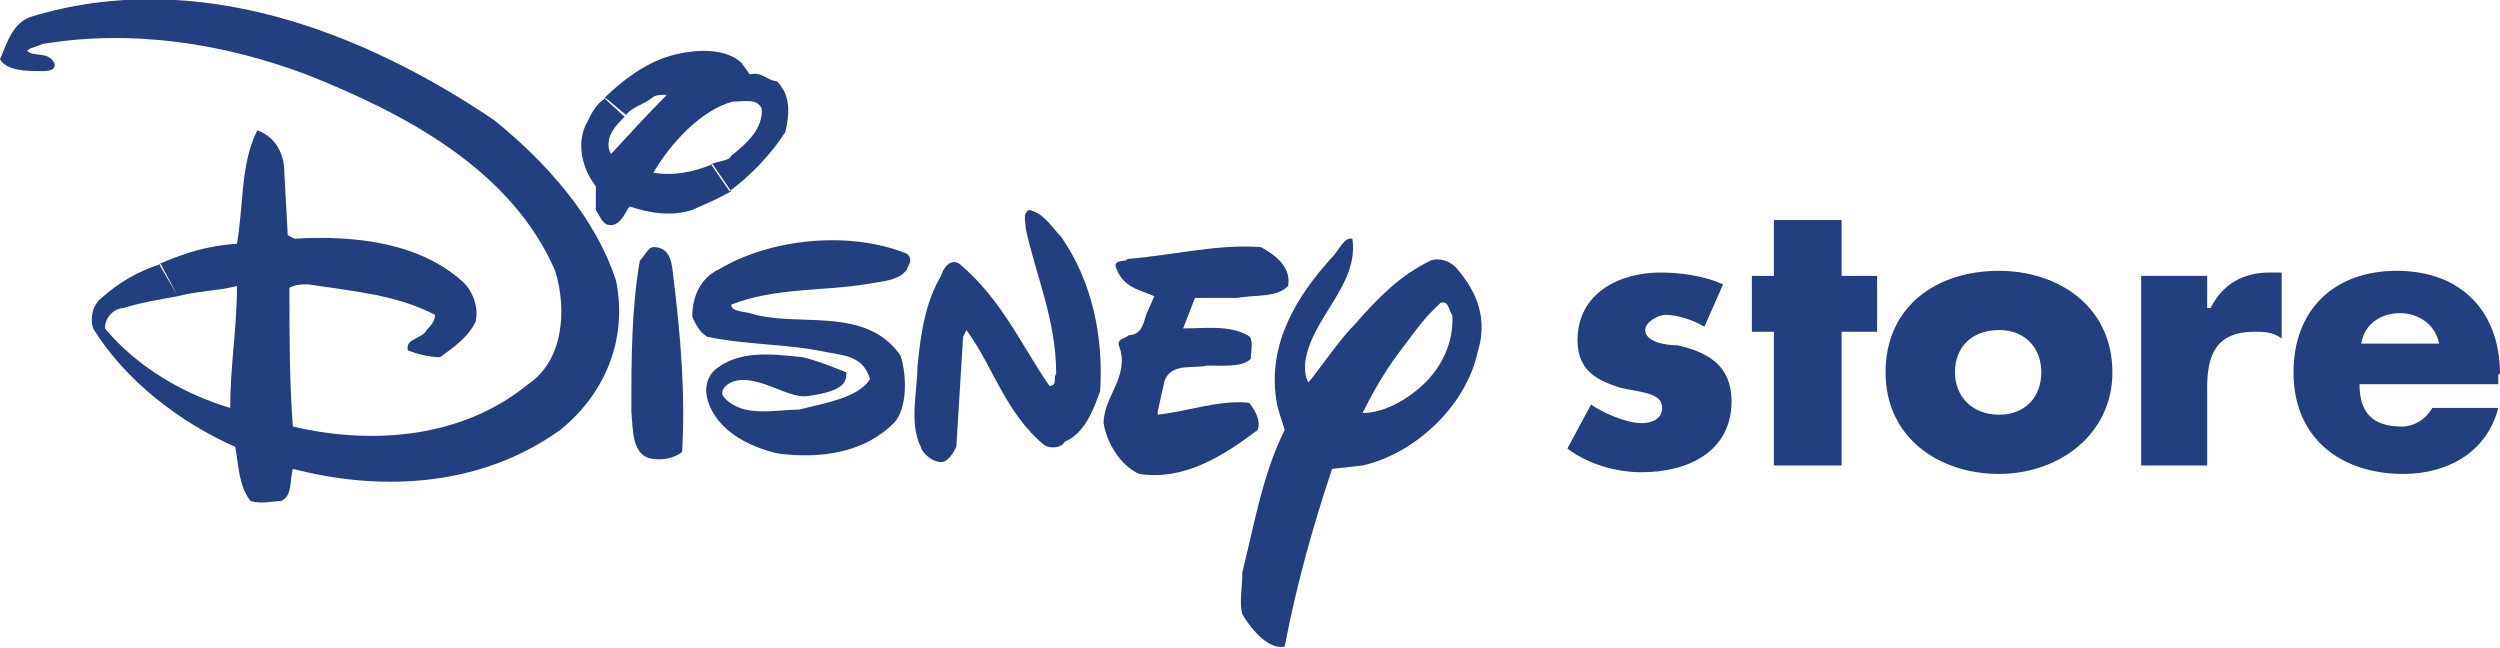
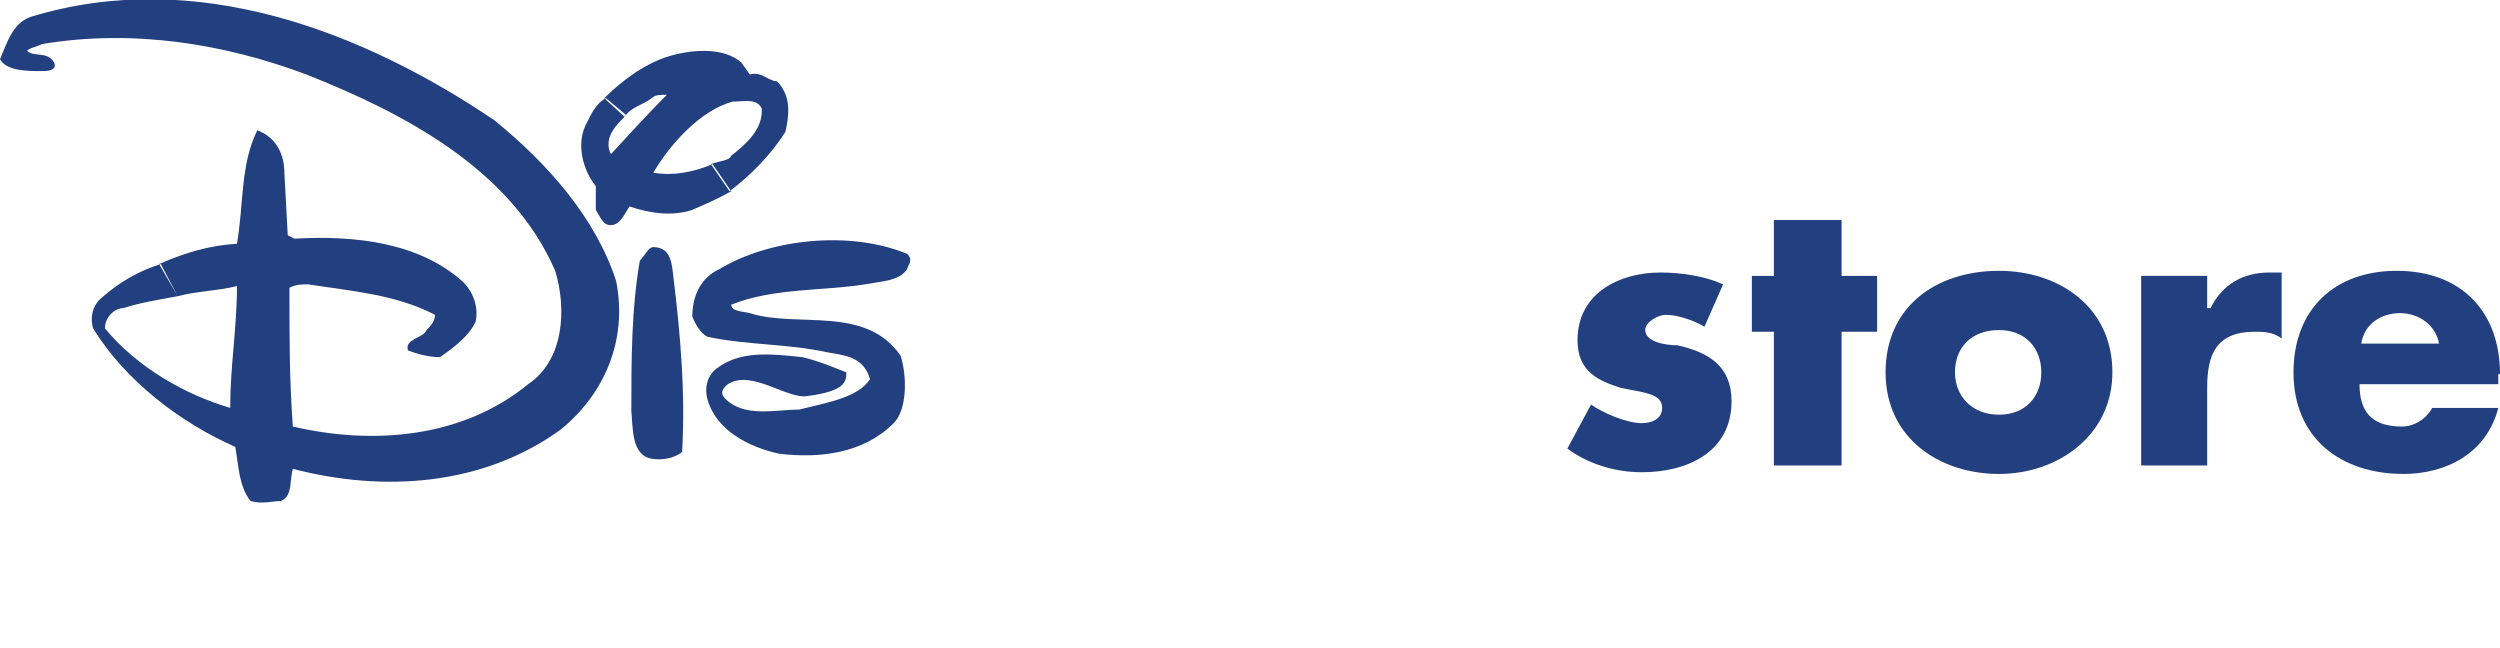
<svg xmlns="http://www.w3.org/2000/svg" version="1.1" id="Layer_1" x="0px" y="0px" viewBox="0 0 147.7 38.3" enable-background="new 0 0 147.7 38.3">
  <path fill-rule="evenodd" clip-rule="evenodd" fill="#223F80" d="M10.5,17.5c-1.1,0.2-2.3,0.4-3.2,0.7c-0.5,0-1.1,0.5-1.1,1.2&#13;&#10; c1.9,2.3,4.7,3.9,7.4,4.7c0-2.5,0.4-4.7,0.4-7.2C12.8,17.2,11.6,17.2,10.5,17.5l-1.1-1.9c1.6-0.7,3-1.1,4.6-1.2&#13;&#10; c0.4-2.3,0.2-4.7,1.2-6.7c1.1,0.4,1.6,1.4,1.6,2.5l0.2,3.7l0.4,0.2c3.5-0.2,7.4,0.2,10,2.6c0.5,0.5,0.9,1.4,0.7,2.3&#13;&#10; c-0.4,0.9-1.4,1.6-2.1,2.1c-0.7,0-1.4-0.2-1.9-0.4c-0.2-0.7,0.9-0.7,1.1-1.2c0.2-0.2,0.5-0.5,0.5-0.9c-2.3-1.2-4.9-1.4-7.5-1.8&#13;&#10; c-0.4,0-0.7,0-1.1,0.2c0,3.2,0,5.4,0.2,8.2c4.7,1.1,10,0.7,13.9-2.5c2.1-1.4,2.3-4.4,1.6-6.7C30.2,10,23.9,6.7,18.1,4.4&#13;&#10; C13.3,2.6,7.9,1.7,2.5,2.6C2.1,2.8,1.8,2.8,1.6,3c0.4,0.4,1.2,0,1.6,0.7c0.2,0.5-0.5,0.5-0.7,0.5c-0.9,0-2.1,0-2.5-0.7&#13;&#10; C0.4,2.6,0.7,1.4,1.8,1c9.8-3,19.7,0.9,27.4,6.1c3.2,2.6,6,5.8,7.2,9.5c0.7,3.5-0.7,6.7-3.3,8.8c-4.6,3.3-10.4,3.7-15.8,2.3&#13;&#10; c-0.2,0.7,0,1.6-0.7,1.9c-0.5,0-1.1,0.2-1.8,0c-0.7-0.9-0.7-2.1-0.9-3.2c-3.2-1.4-6.5-3.9-8.4-7c-0.2-0.7,0-1.4,0.5-1.8&#13;&#10; C7,16.7,8.2,16,9.5,15.6L10.5,17.5L10.5,17.5z" />
  <path fill-rule="evenodd" clip-rule="evenodd" fill="#223F80" d="M38.6,14.6c1.1,0,1.1,1.1,1.2,1.9c0.4,3.3,0.7,6.7,0.5,10.2&#13;&#10; c-0.5,0.4-1.2,0.5-1.8,0.4c-1.2-0.2-1.1-1.8-1.2-2.8c0-3,0-6,0.5-8.9C38.1,15.1,38.3,14.6,38.6,14.6L38.6,14.6z M34.7,7.2&#13;&#10; c0.2-0.4,0.5-1.1,1.1-1.4L37,6.8c-0.4,0.4-0.7,0.7-0.9,1.1c-0.2,0.4-0.2,0.9,0,1.2c1.1-1.2,2.3-2.5,3.3-3.5c-0.4,0-0.7,0-0.9,0.2&#13;&#10; c-0.5,0.4-1.2,0.5-1.6,1.1l-1.2-1.1c1.1-1.1,2.5-2.1,3.9-2.5c1.4-0.4,3.2-0.5,4.2,0.4l0.5,0.7c0.7-0.2,1.1,0.4,1.6,0.4&#13;&#10; c0.9,0.9,0.7,2.1,0.5,3c-0.9,1.4-2.1,2.6-3.3,3.5l-1.1-1.6c0.5-0.2,1.1-0.2,1.2-0.5c0.9-0.7,1.9-1.6,1.8-2.8C44.7,5.8,44,6,43.3,6&#13;&#10; c-1.9,0.5-3.7,2.5-4.7,4.2c1.1,0.2,2.3,0,3.5-0.5l1.1,1.6c-0.9,0.5-1.4,0.7-2.3,1.1c-1.2,0.4-2.5,0.2-3.7-0.2&#13;&#10; c-0.2,0.2-0.5,1.1-1.1,1.1c-0.4,0-0.5-0.2-0.9-0.9c0-0.4,0-1.1,0-1.4C34.4,10,34,8.4,34.7,7.2L34.7,7.2z" />
  <path fill-rule="evenodd" clip-rule="evenodd" fill="#223F80" d="M42.8,23.5c1.1,1.2,3,0.7,4.4,0.7c1.6-0.4,3.5-0.7,4.2-1.8&#13;&#10; c-0.4-1.4-1.6-1.4-2.6-1.6c-2.3-0.5-4.6-0.4-7-0.9c-0.4-0.2-0.7-0.7-0.9-1.2c0-1.2,0.5-2.3,1.6-2.8c3-1.8,7.7-2.3,11.1-0.9&#13;&#10; c0.4,0.4,0,0.7,0,0.9c-0.5,0.7-1.4,0.7-2.5,0.9c-2.5,0.4-5.4,0.2-7.9,1.2c0,0.4,0.7,0.4,1.1,0.5c2.8,0.9,6.8-0.5,8.9,2.5&#13;&#10; c0.4,1.2,0.4,3.2-0.4,4c-1.8,1.8-4.4,2.1-6.8,1.8c-1.8-0.4-3.7-1.4-4.2-3.2c-0.2-0.7,0-1.4,0.5-1.8c1.4-1.1,3.2-0.9,5.1-0.7&#13;&#10; c0.9,0.2,2.1,0.7,2.6,0.9c0,0.5,0,1.1-2.3,1.4c-1.2,0.2-3.3-1.6-4.7-0.7C42.6,23,42.6,23.3,42.8,23.5L42.8,23.5z" />
-   <path fill-rule="evenodd" clip-rule="evenodd" fill="#223F80" d="M56.7,15.6c2.5,2.1,3.7,4.9,5.3,7.2c0.5,0,0.2-0.5,0.4-0.7&#13;&#10; c0-3.2-1.2-5.8-1.8-8.6c0-0.4-0.2-0.9,0.2-1.1c0.9,0.2,1.4,1.1,1.9,1.6c1.8,2.6,2.5,5.8,2.3,9.1c-0.4,1.1-0.9,2.5-2.1,3&#13;&#10; c-0.2,0.4-0.9,0.4-1.2,0.2c-2.3-1.9-3-4.6-4.6-6.8l-0.2,0.4l-0.4,6.5c-0.2,0.4-0.5,0.9-0.9,0.9c-0.5,0-1.1-0.5-1.2-0.9&#13;&#10; c-0.7-1.4-0.2-3.3-0.2-4.7c0.2-2.1,0.5-3.9,1.4-5.4C55.8,15.6,56.3,15.3,56.7,15.6L56.7,15.6z" />
-   <path fill-rule="evenodd" clip-rule="evenodd" fill="#223F80" d="M66.7,19.8c0.9,0,0.9-1.1,1.1-1.4l0.4-0.9&#13;&#10; c-0.9-0.4-1.9-0.5-2.3-1.8c0-0.4,0.7-0.2,0.7-0.4c2.6-0.2,5.3-0.9,7.9-0.7c0.9,0.5,1.8,1.2,1.6,2.3c-0.7,0.7-1.9,0.5-3,0.7h-2.5&#13;&#10; l-0.7,1.8H70c1.2,0,2.6-0.2,3.7,0.4c0.4,0.2,0.2,0.9,0.2,1.4c-0.5,0.5-1.6,0.4-2.6,0.4c-0.7,0.2-2.1-0.2-2.5,0.9l-0.4,1.8v0.2&#13;&#10; c1.8-0.2,3.7-0.9,5.4-0.7c0.4,0.5,0.7,1.1,0.5,1.6c-2.1,1.6-4.4,3-7,2.6c-1.1-0.5-1.9-1.8-2.1-3c0-1.6,1.6-2.8,0.9-4.6&#13;&#10; C66,20,66.5,20,66.7,19.8L66.7,19.8z" />
-   <path fill-rule="evenodd" clip-rule="evenodd" fill="#223F80" d="M82.6,20.9c-0.9,1.2-1.6,2.5-2.1,3.5c1.2,0,2.5-0.7,3.5-1.6&#13;&#10; c1.2-1.1,1.9-2.6,1.8-4.2c-0.2-0.2-0.2-0.9-0.7-0.7C84,18.9,83.3,20,82.6,20.9l-2.5-1.8c1.4-1.6,2.6-2.8,4.4-3.7&#13;&#10; c0.5-0.2,1.2,0,1.6,0.5c1.2,1.4,1.8,3,1.2,4.9c-0.7,3.2-3.7,6-6.8,6.7l-1.8,0.2c-1.1,3.3-2.1,6.8-2.8,10.5c-0.9,0.2-1.9-0.9-2.5-1.9&#13;&#10; c-0.2-0.7,0-1.6,0-2.5c0.7-2.8,1.2-5.8,2.5-8.4c-0.2-0.7-0.4-1.1-0.5-1.8c-0.5-3.3,1.2-6.1,3.3-8.4c0.4-0.4,0.7-1.2,1.2-1.1&#13;&#10; c0.4,2.8-2.5,4.7-2.8,7.4c0,0.5,0,0.7,0.2,1.1c0.9-1.1,1.8-2.5,2.8-3.5L82.6,20.9L82.6,20.9z" />
  <path fill-rule="evenodd" clip-rule="evenodd" fill="#223F80" d="M100.7,19.3c-0.7-0.4-1.6-0.7-2.3-0.7c-0.4,0-1.2,0.4-1.2,0.9&#13;&#10; c0,0.7,1.2,0.9,1.9,0.9c1.8,0.4,3.2,1.2,3.2,3.3c0,3-2.6,4.2-5.3,4.2c-1.6,0-3.2-0.5-4.4-1.4l1.4-2.6c0.7,0.5,2.1,1.1,3,1.1&#13;&#10; c0.5,0,1.2-0.2,1.2-0.9c0-0.9-1.2-0.9-2.5-1.2c-1.2-0.4-2.5-0.9-2.5-2.8c0-2.8,2.5-4,4.9-4c1.2,0,2.6,0.2,3.7,0.7L100.7,19.3&#13;&#10; L100.7,19.3z" />
  <polygon fill-rule="evenodd" clip-rule="evenodd" fill="#223F80" points="108.8,27.5 104.8,27.5 104.8,19.6 103.5,19.6 103.5,16.3 &#13;&#10; 104.8,16.3 104.8,13 108.8,13 108.8,16.3 110.9,16.3 110.9,19.6 108.8,19.6 108.8,27.5" />
  <path fill-rule="evenodd" clip-rule="evenodd" fill="#223F80" d="M118.1,19.5c1.6,0,2.5,1.1,2.5,2.5c0,1.4-0.9,2.5-2.5,2.5&#13;&#10; s-2.6-1.1-2.6-2.5C115.5,20.5,116.5,19.5,118.1,19.5L118.1,19.5z M118.1,16c-3.7,0-6.7,2.1-6.7,6c0,3.9,3.2,6,6.7,6&#13;&#10; c3.5,0,6.7-2.3,6.7-6C124.8,18.1,121.6,16,118.1,16L118.1,16z" />
  <path fill-rule="evenodd" clip-rule="evenodd" fill="#223F80" d="M130.4,18.2h0.2c0.7-1.4,1.9-2.1,3.5-2.1h0.7V20&#13;&#10; c-0.5-0.4-1.1-0.4-1.6-0.4c-2.3,0-2.8,1.4-2.8,3.3v4.6h-3.9V16.3h3.9V18.2L130.4,18.2z" />
  <path fill-rule="evenodd" clip-rule="evenodd" fill="#223F80" d="M139.5,20.3c0.2-1.2,1.2-1.8,2.3-1.8c1.1,0,2.1,0.7,2.3,1.8H139.5&#13;&#10; L139.5,20.3z M147.7,22.1c0-3.7-2.3-6.1-6.1-6.1c-3.7,0-6.1,2.3-6.1,6c0,3.9,2.8,6,6.5,6c2.5,0,4.9-1.2,5.6-3.9h-3.9&#13;&#10; c-0.4,0.7-1.1,1.1-1.8,1.1c-1.8,0-2.5-0.9-2.5-2.5h8.2V22.1L147.7,22.1z" />
</svg>